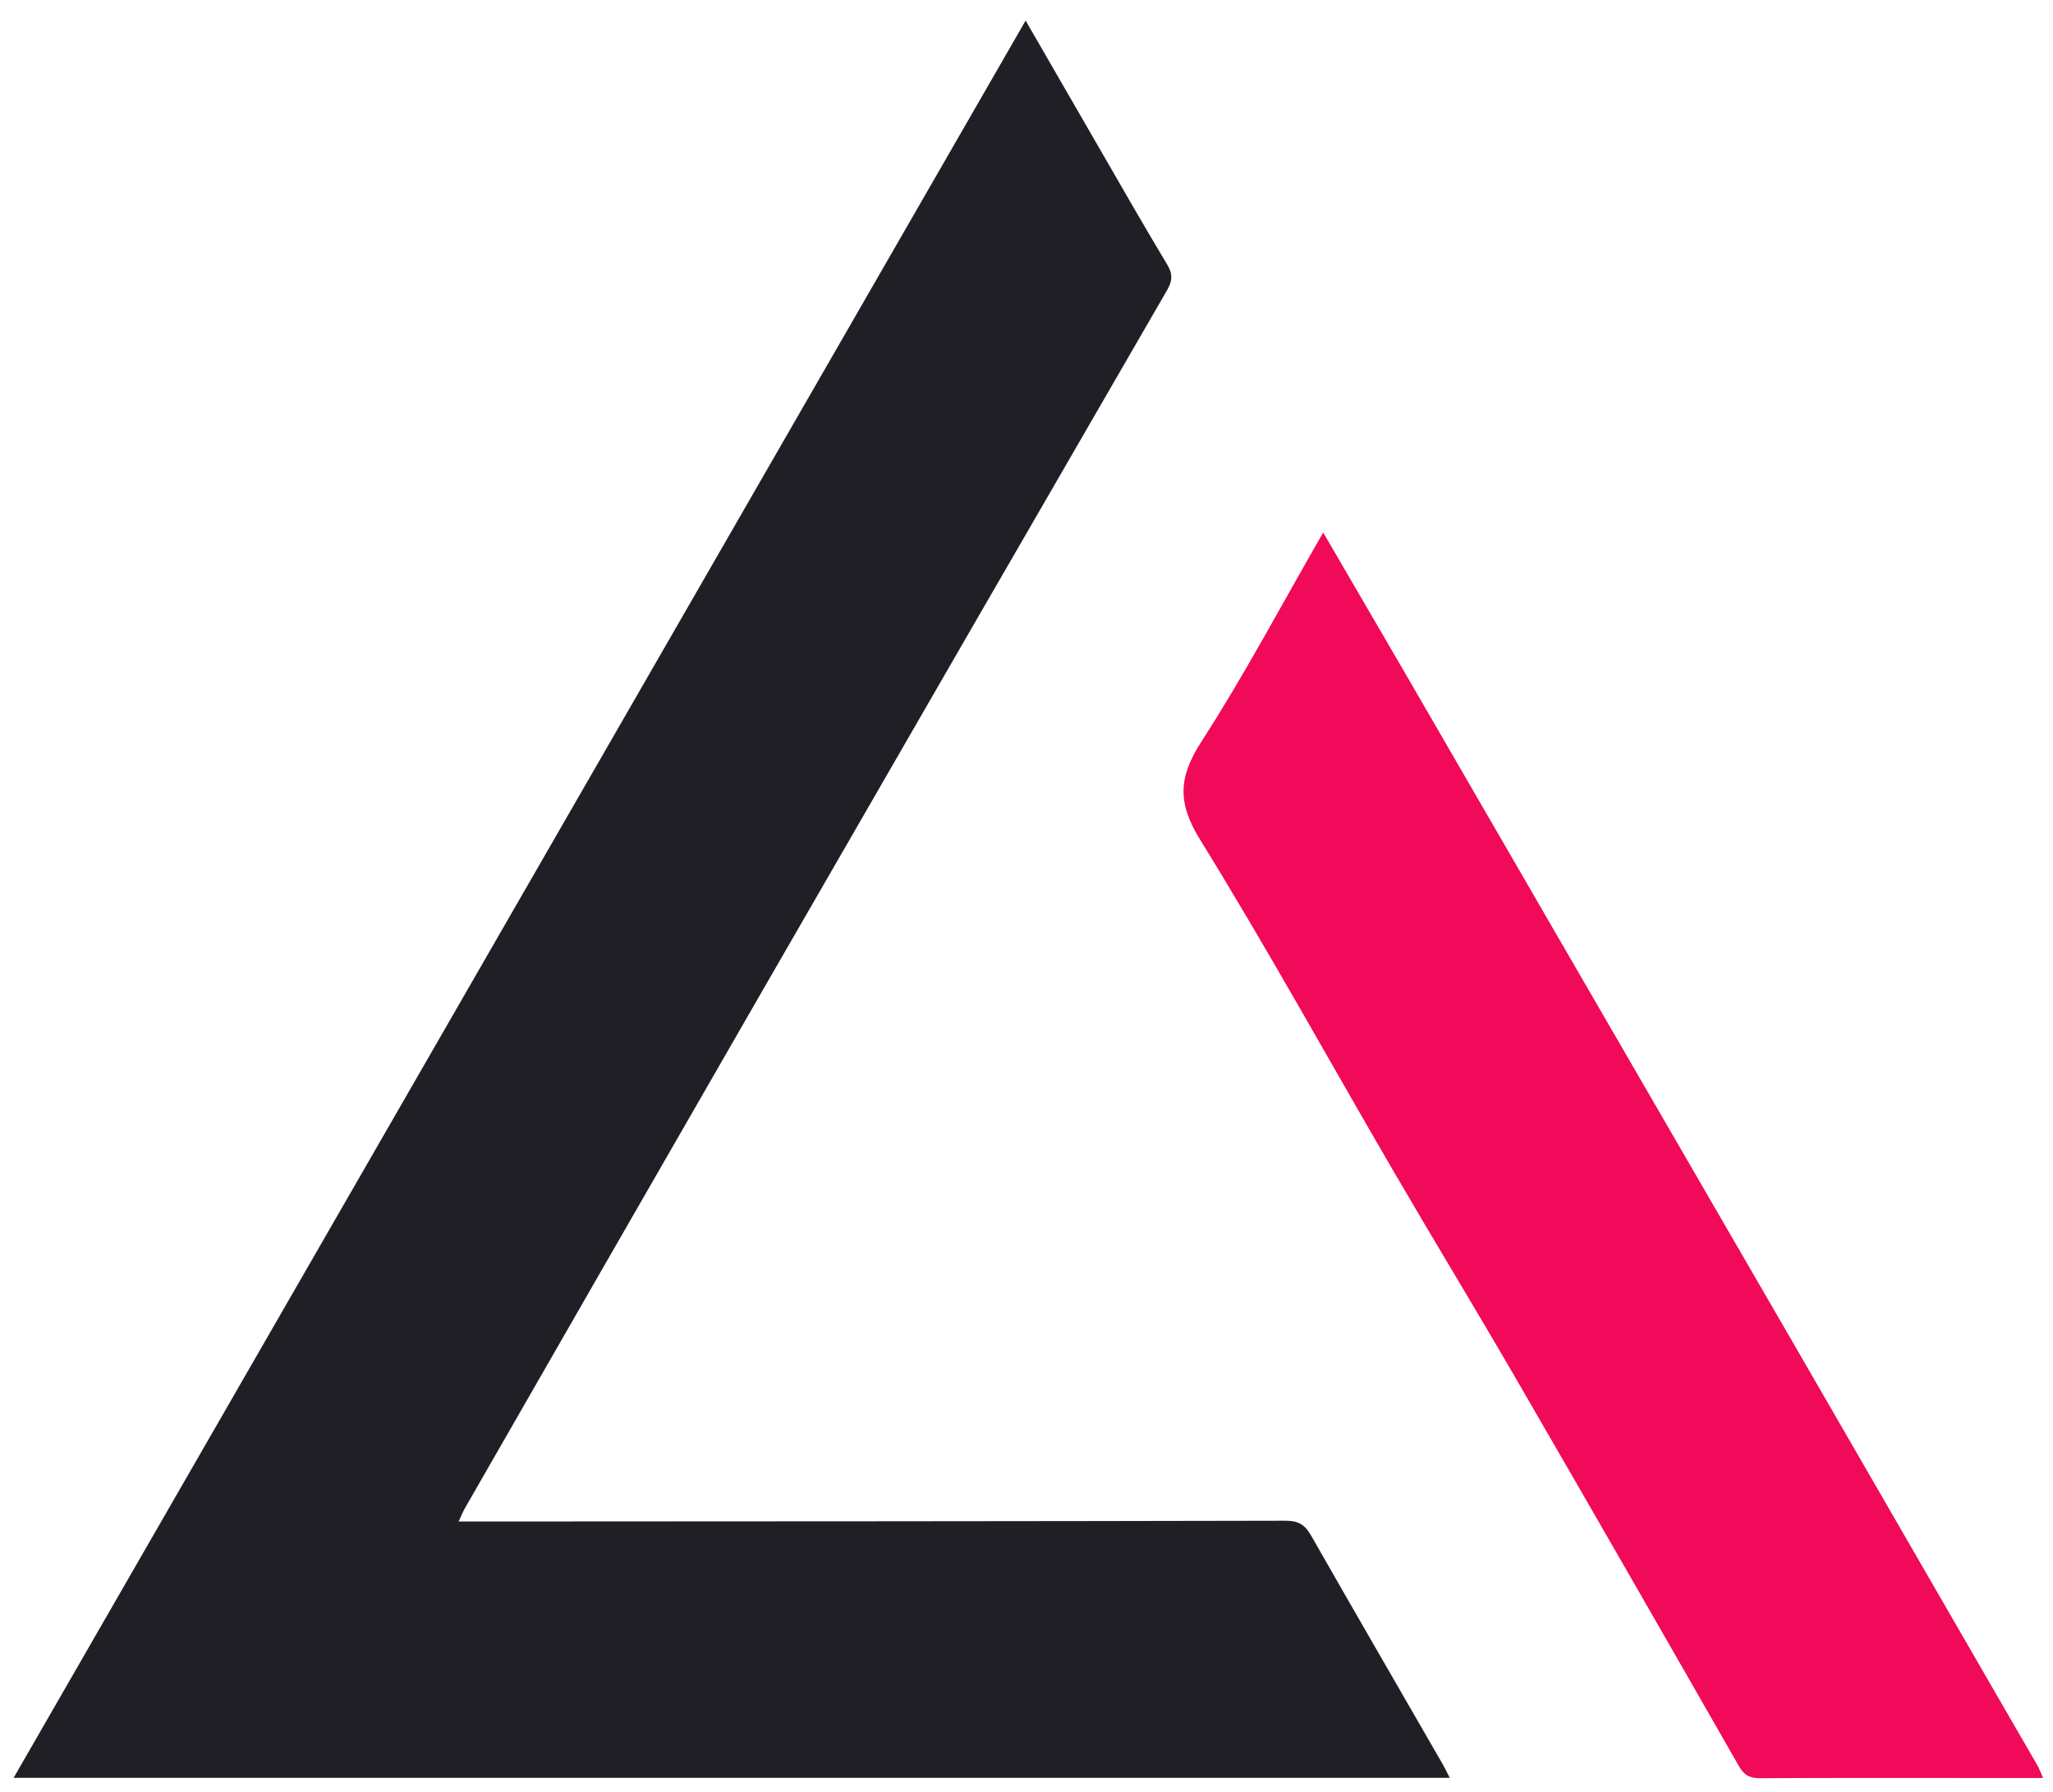
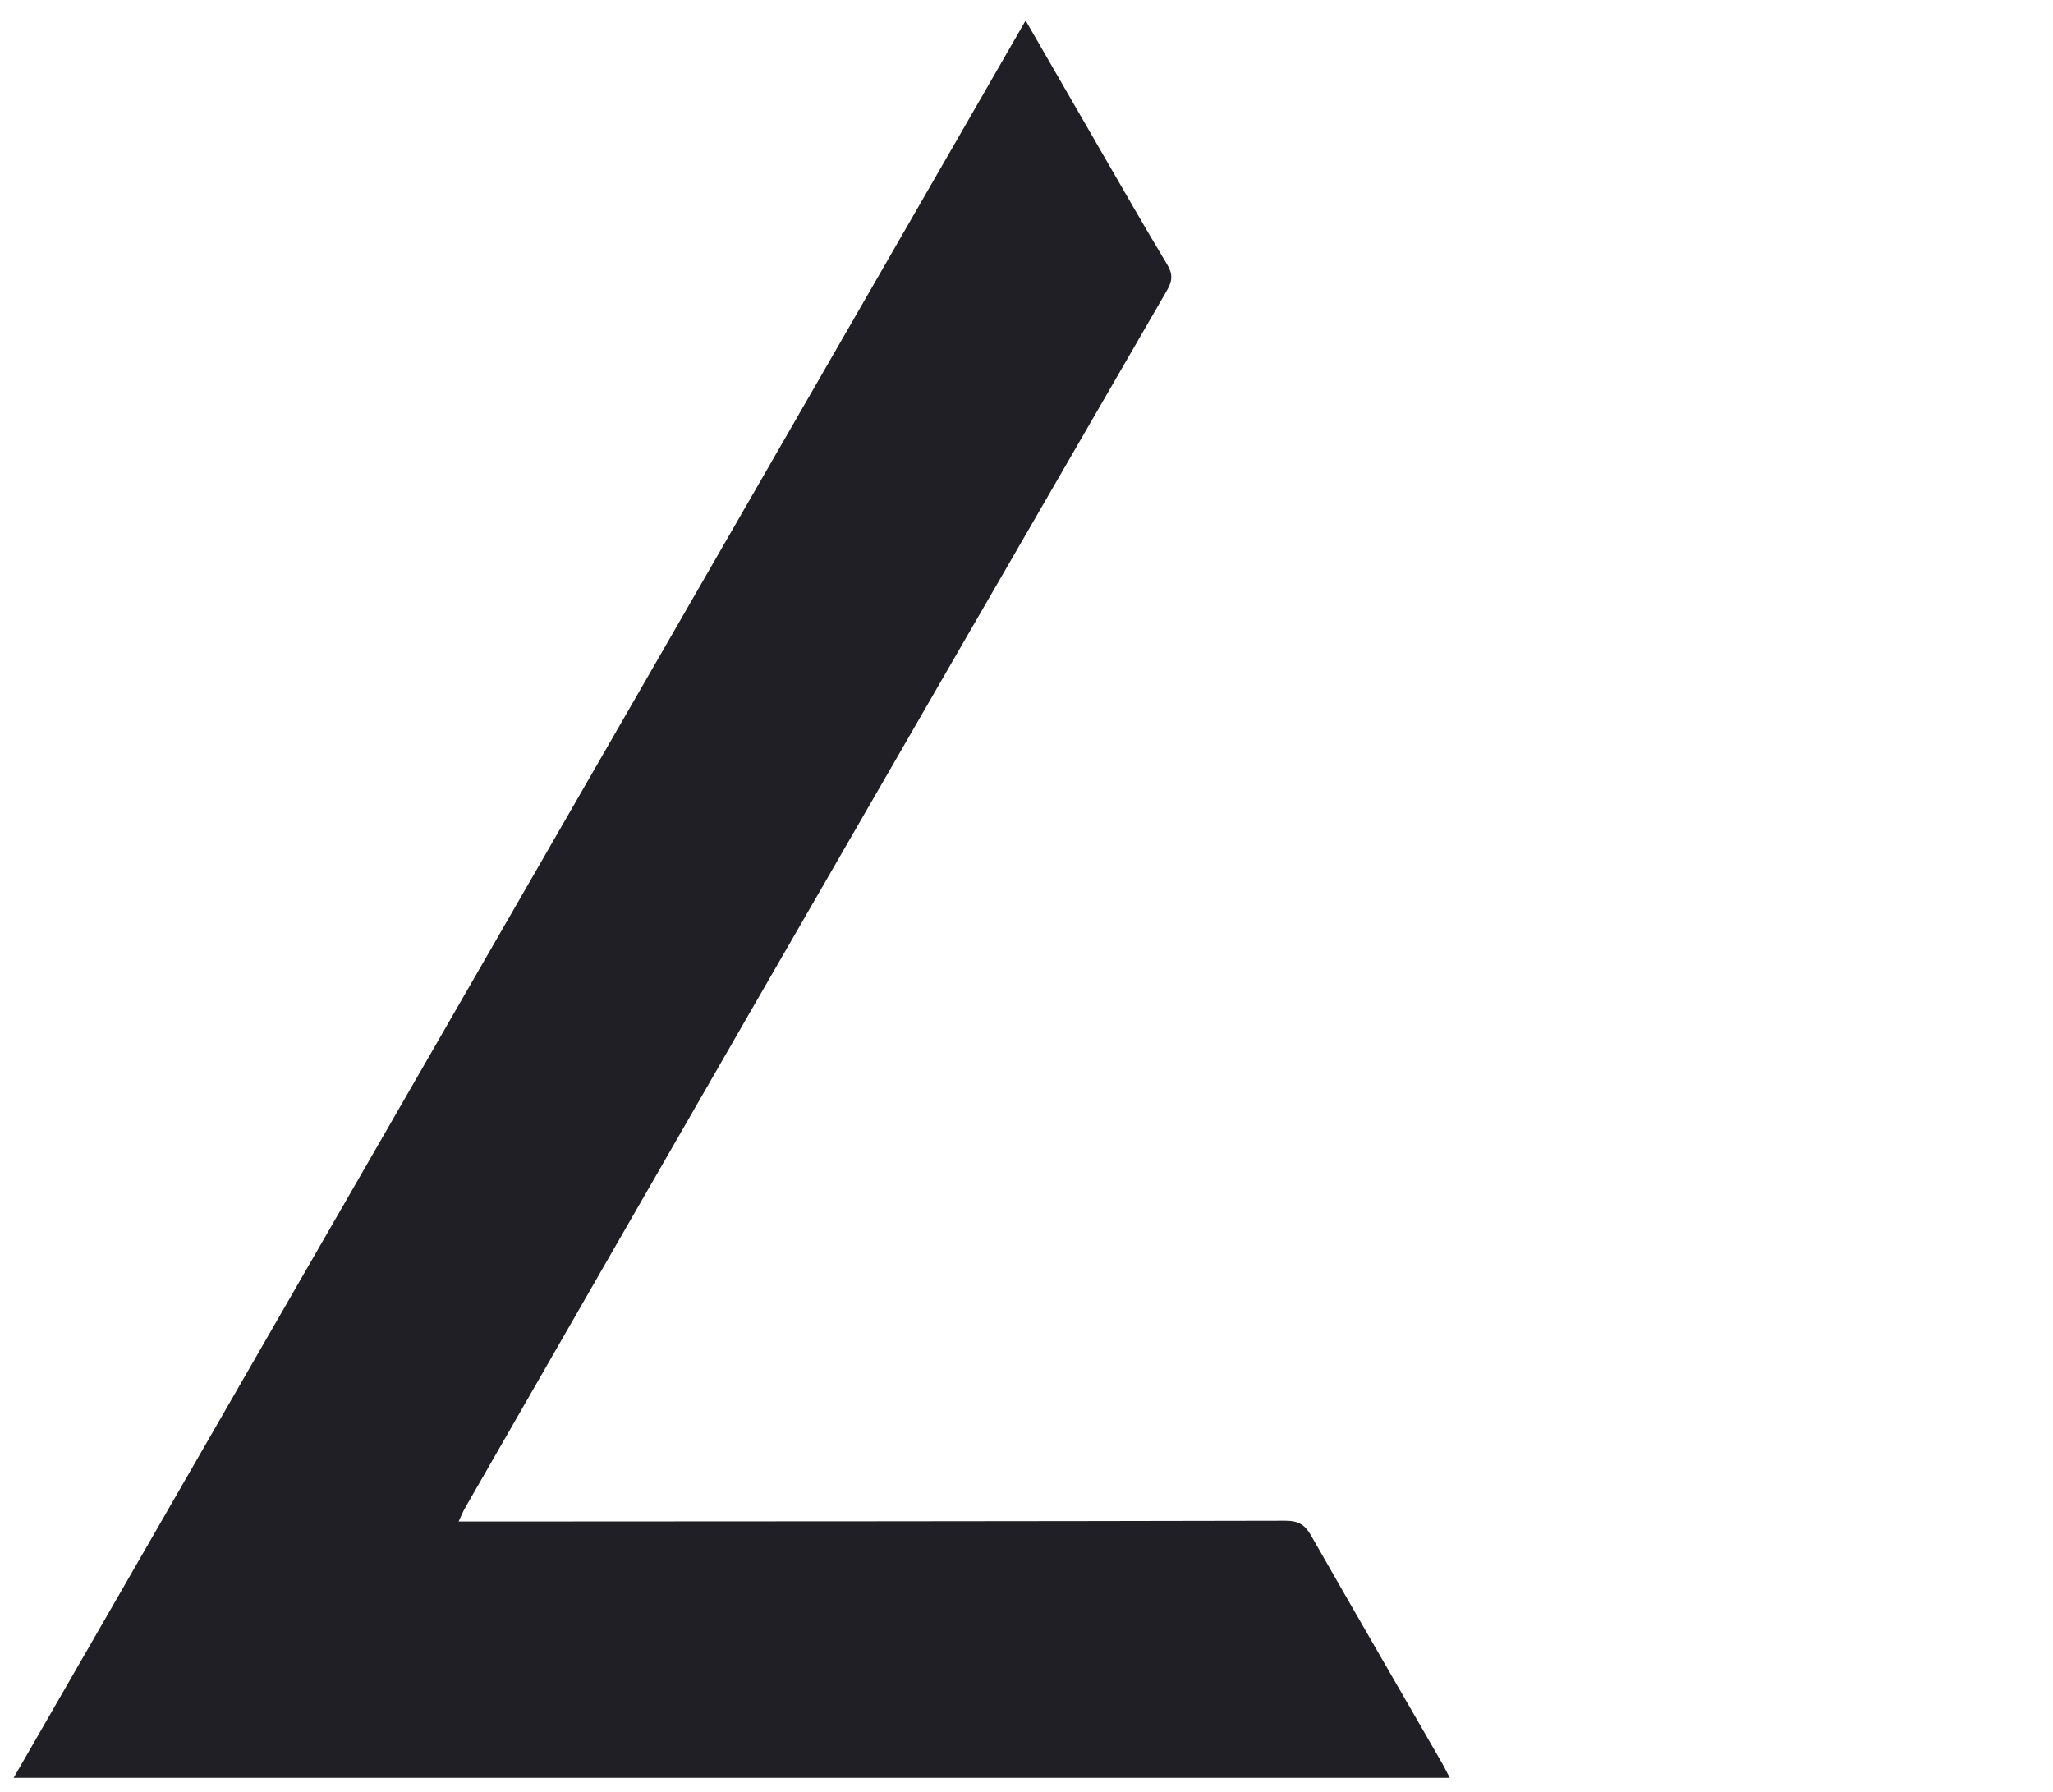
<svg xmlns="http://www.w3.org/2000/svg" version="1.1" id="Layer_1" x="0px" y="0px" width="100%" viewBox="0 0 598 522" enable-background="new 0 0 598 522" xml:space="preserve">
  <path fill="#1F1F25" opacity="1" stroke="none" d=" M393,517.805   C263.231,517.806 133.961,517.806 3.966,517.806   C102.293,347.084 200.369,176.797 298.745,5.989   C306.017,18.584 313.05,30.789 320.106,42.98   C326.679,54.335 333.169,65.74 339.938,76.978   C341.615,79.762 341.56,81.729 339.948,84.514   C299.783,153.896 259.687,223.318 219.648,292.773   C191.535,341.539 163.523,390.363 135.48,439.17   C134.85,440.267 134.384,441.458 133.584,443.15   C135.931,443.15 137.71,443.15 139.49,443.149   C217.813,443.108 296.136,443.097 374.459,442.923   C378.142,442.915 380.088,444.071 381.847,447.156   C394.519,469.368 407.35,491.491 420.12,513.648   C420.763,514.764 421.314,515.934 422.286,517.805   C412.287,517.805 402.894,517.805 393,517.805  z" />
-   <path fill="#F00A59" opacity="1" stroke="none" d=" M410.24,197.705   C425.669,224.336 440.901,250.649 456.144,276.956   C478.177,314.98 500.234,352.99 522.251,391.023   C541.304,423.937 560.316,456.875 579.35,489.8   C584.065,497.957 588.805,506.1 593.505,514.266   C594.052,515.217 594.411,516.277 595.104,517.847   C588.732,517.847 582.954,517.847 577.176,517.847   C555.678,517.847 534.179,517.79 512.682,517.912   C509.678,517.929 508.042,517.077 506.487,514.357   C484.841,476.506 463.117,438.699 441.245,400.978   C429.634,380.953 417.587,361.182 405.936,341.18   C387.15,308.925 369.12,276.21 349.511,244.467   C342.857,233.696 343.316,226.265 349.958,215.979   C362.473,196.596 373.306,176.127 385.422,155.096   C393.891,169.638 401.97,183.512 410.24,197.705  z" />
</svg>